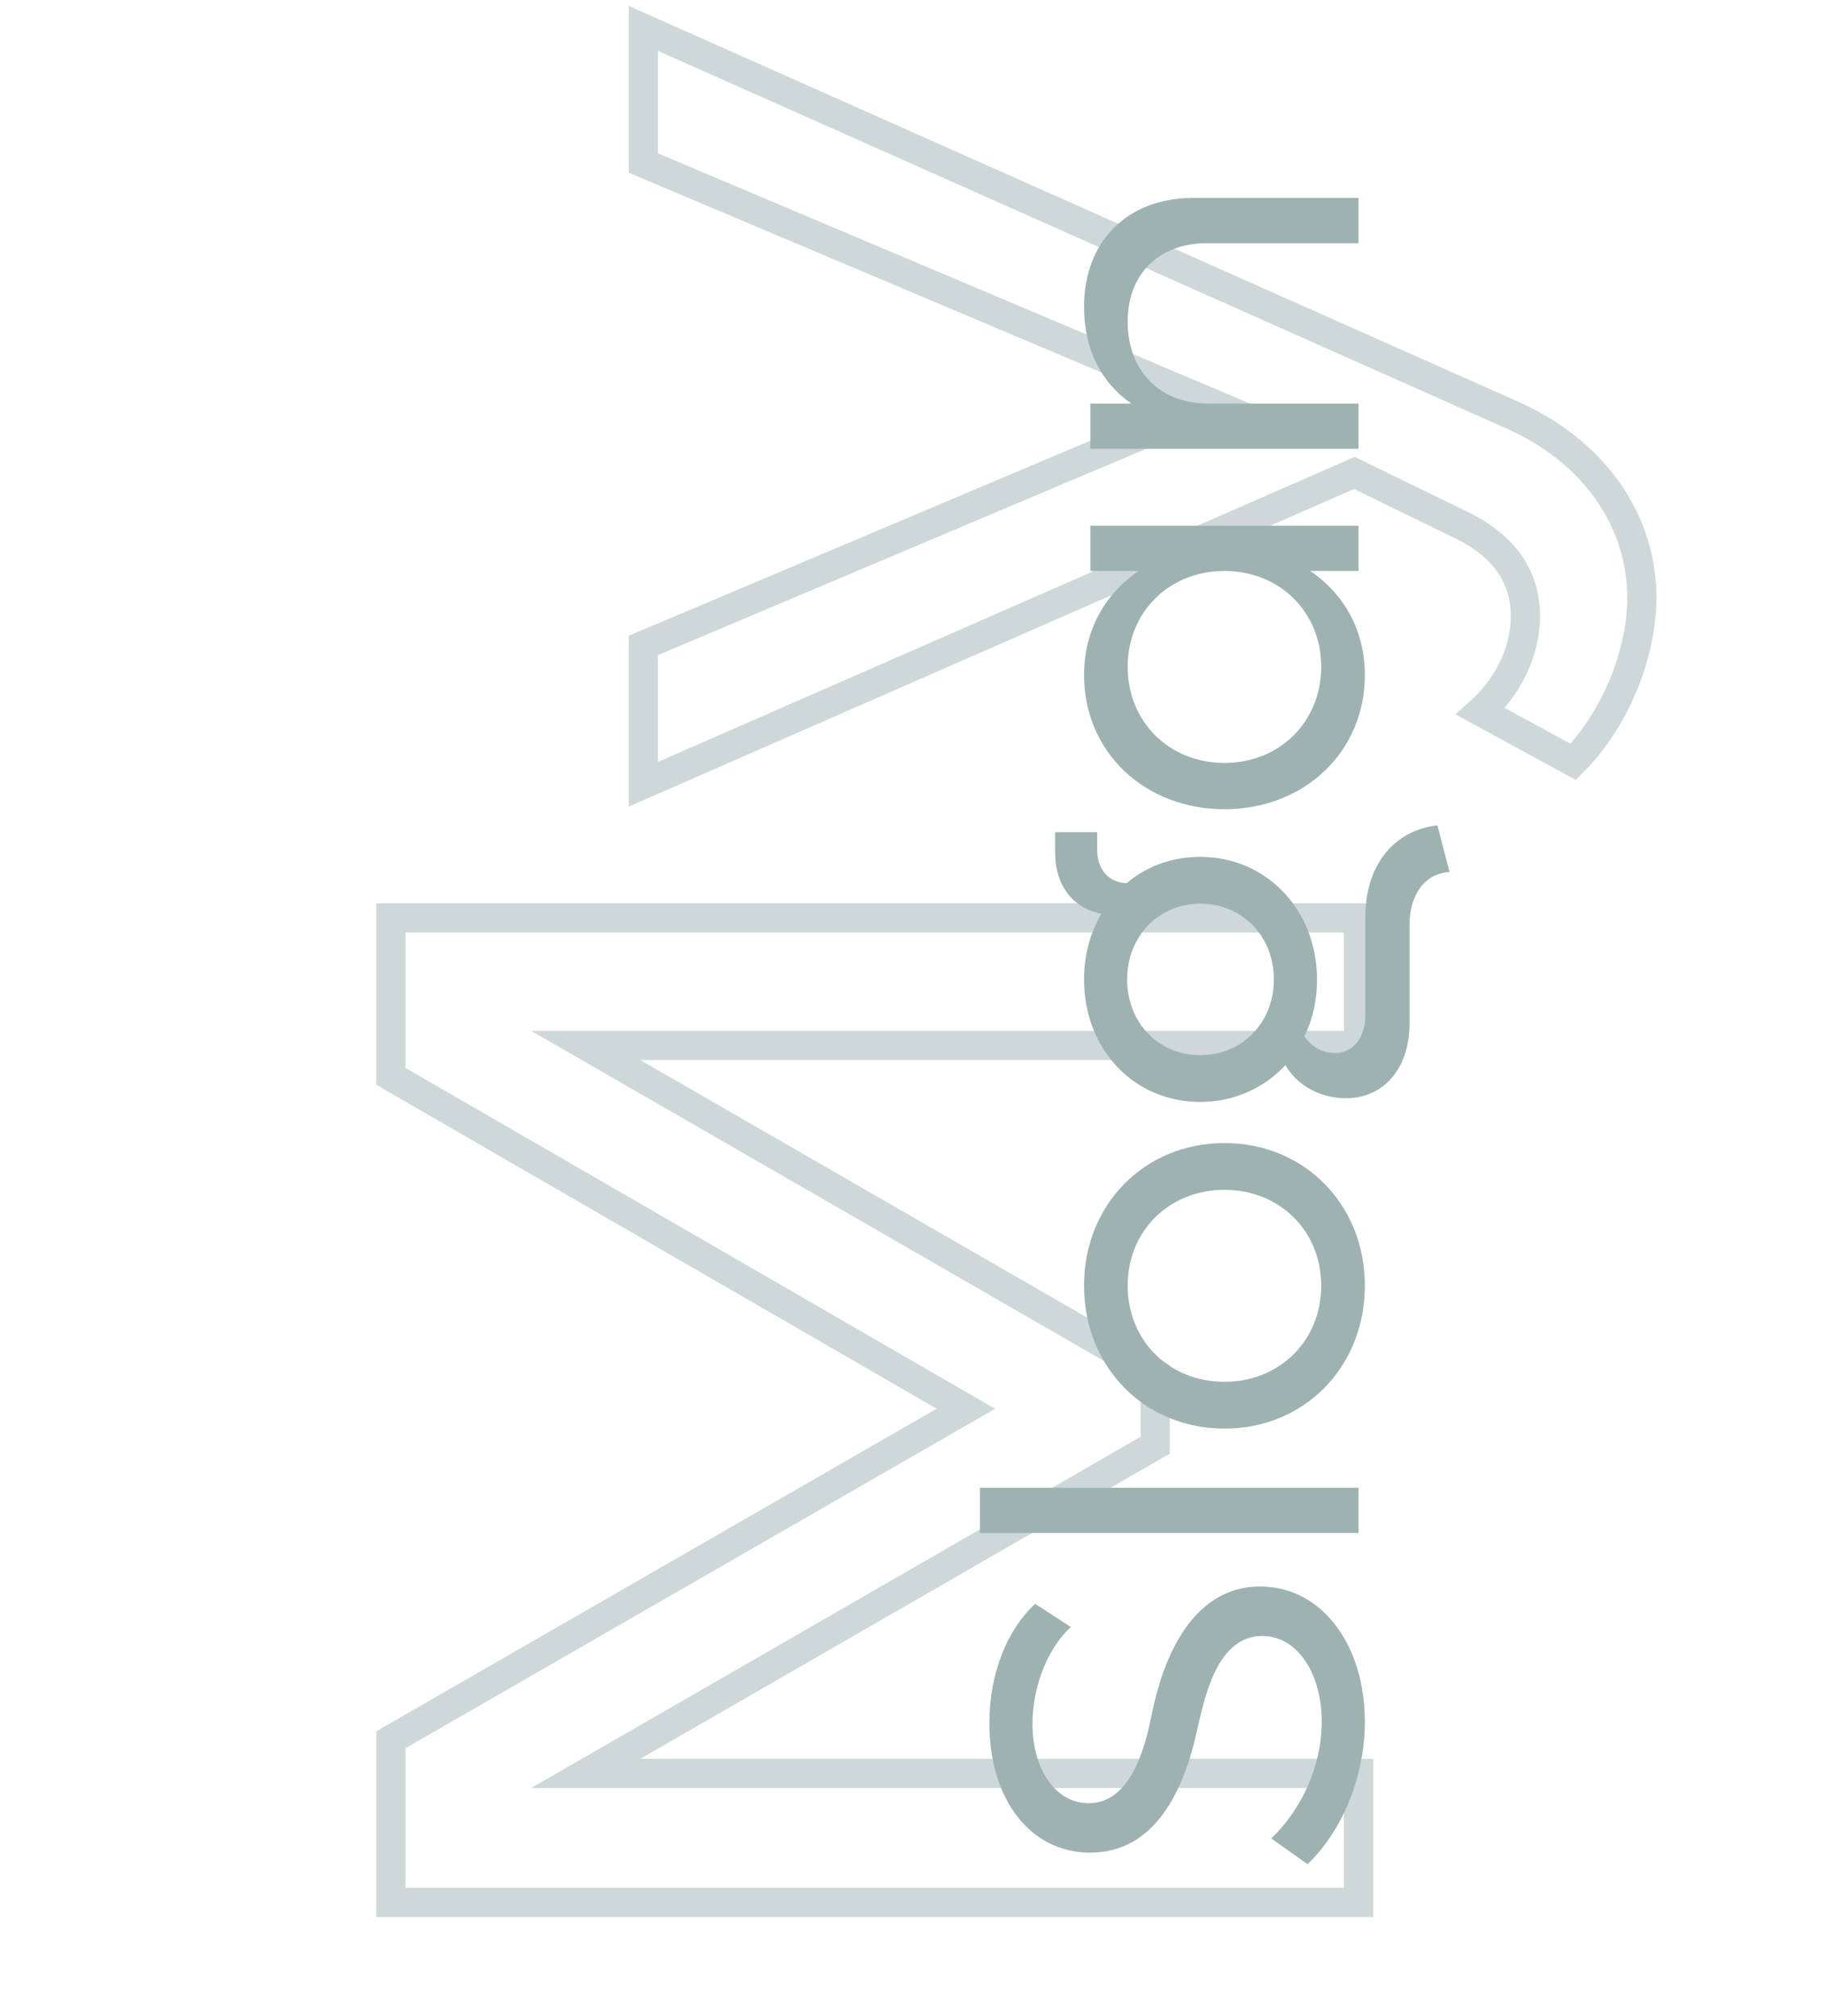
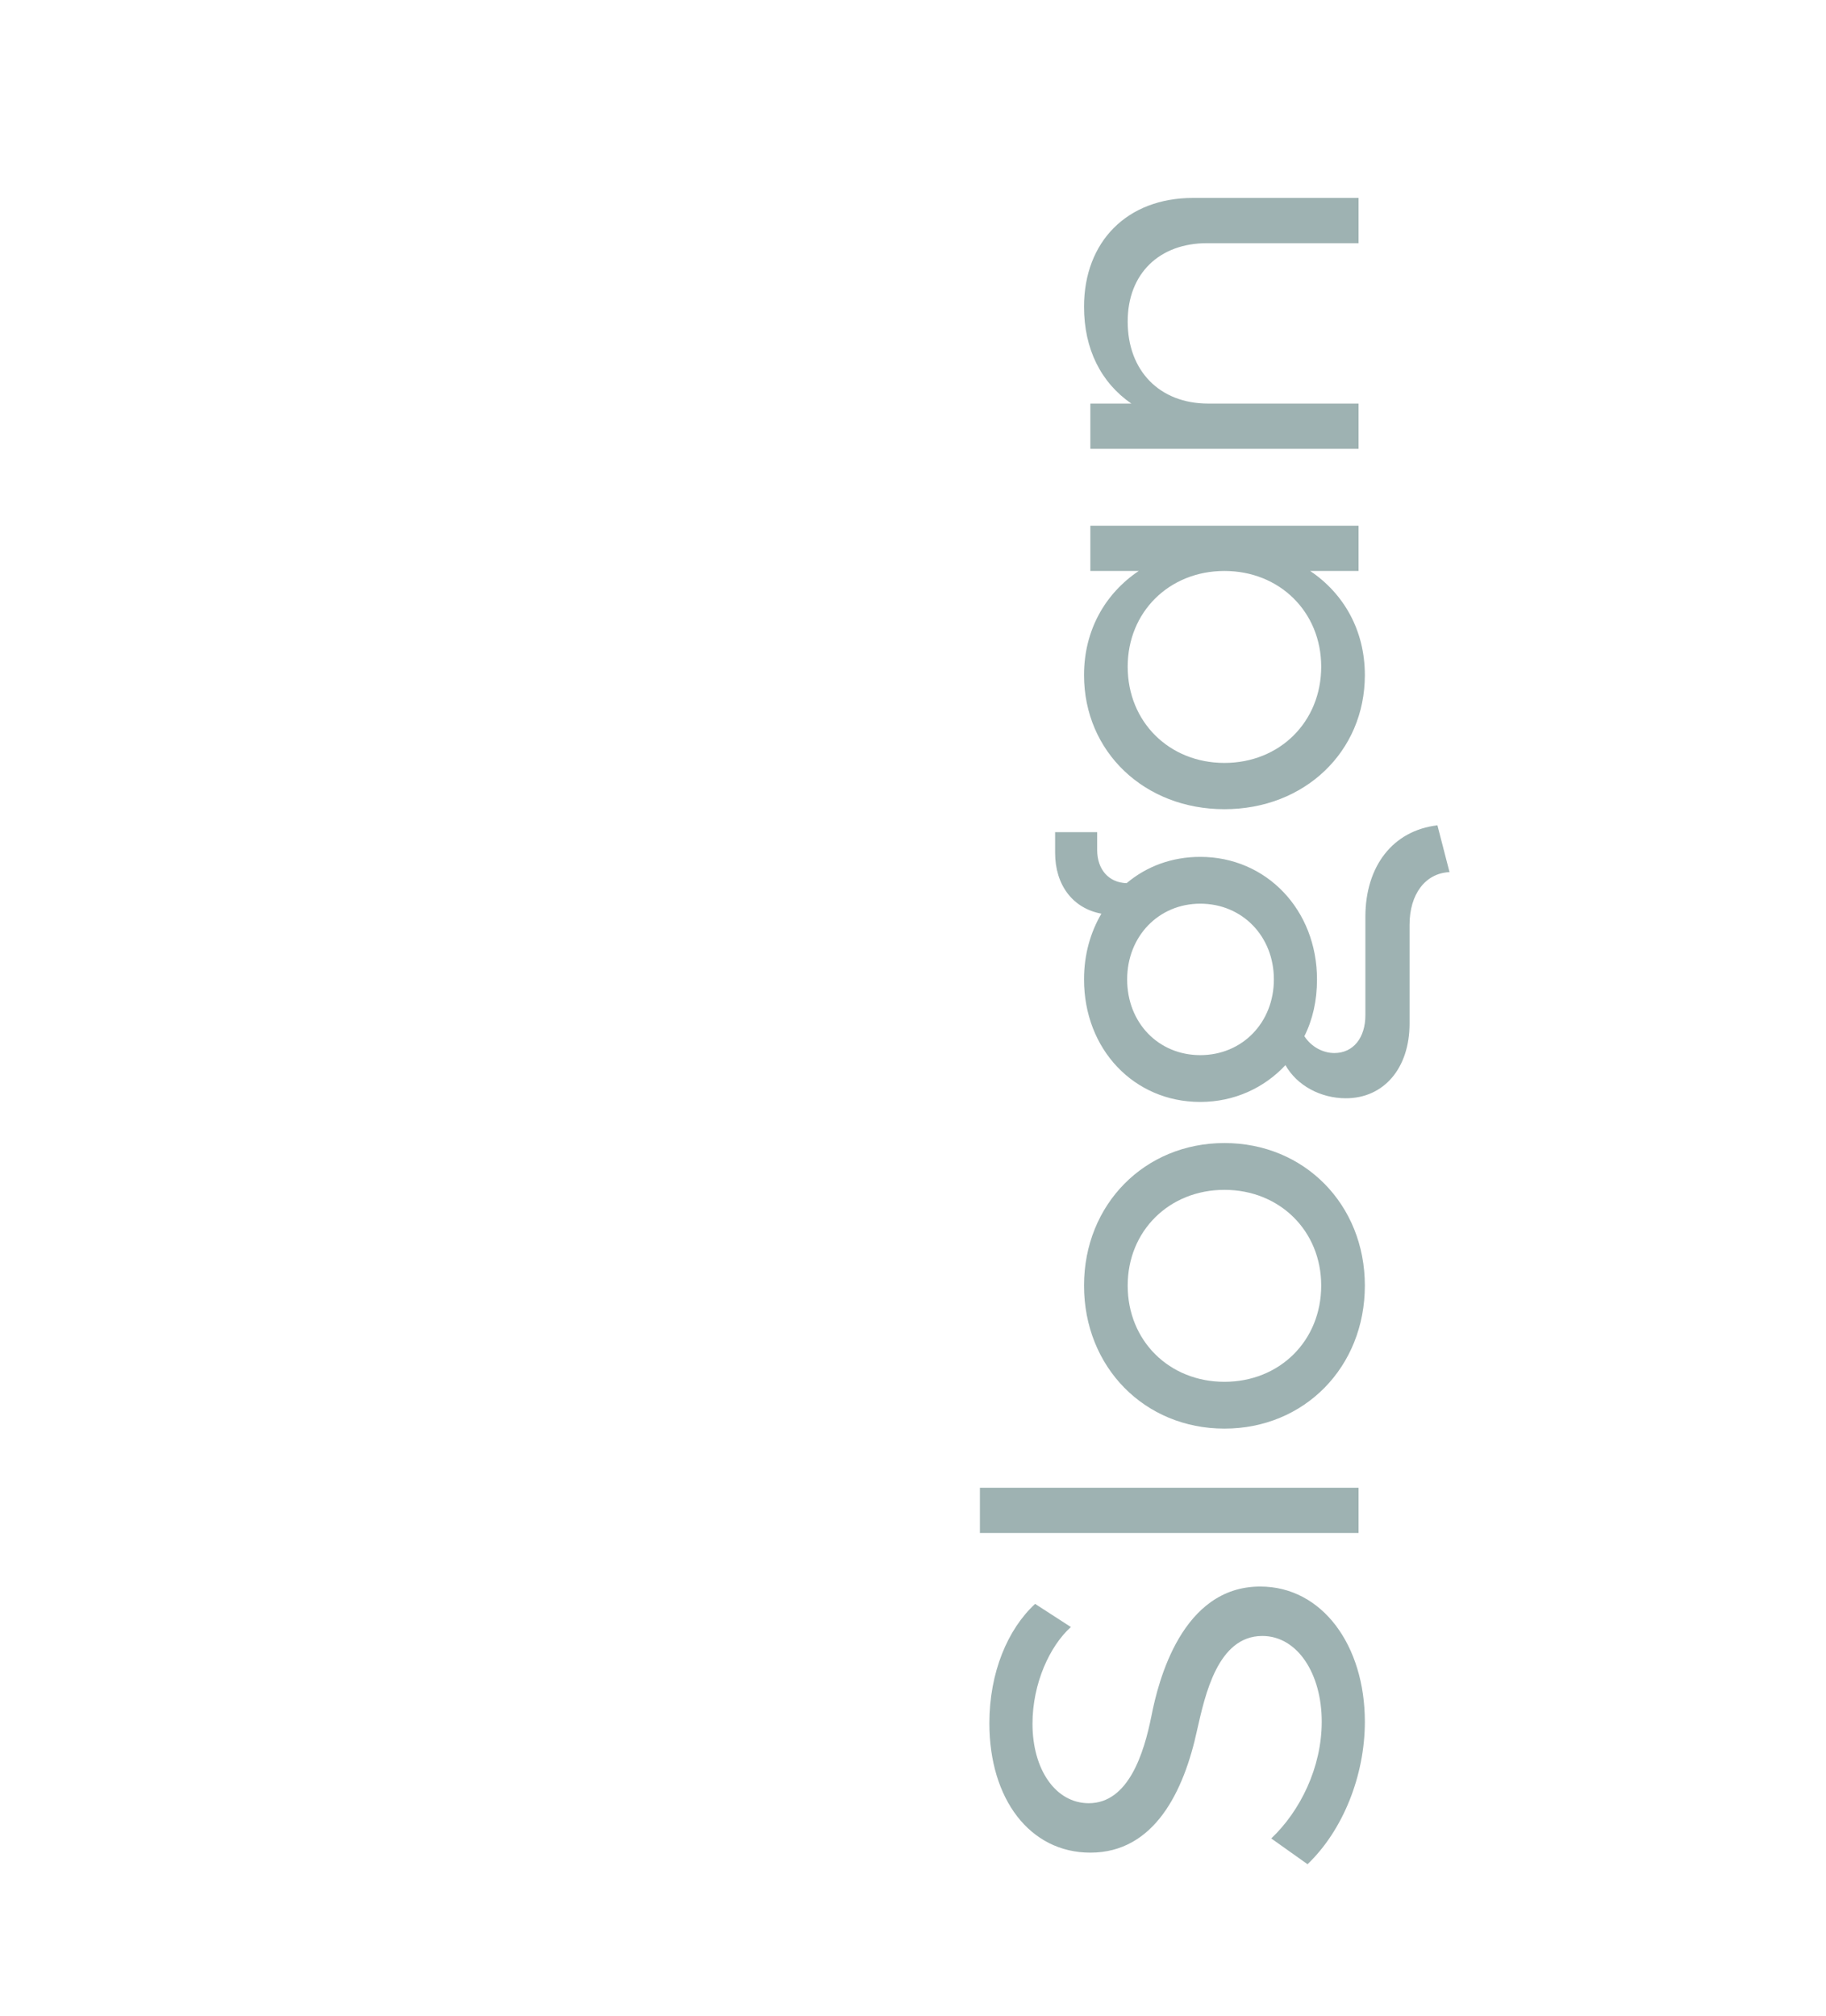
<svg xmlns="http://www.w3.org/2000/svg" width="125" height="138" viewBox="0 0 125 138" fill="none">
  <g opacity="0.5">
    <mask id="path-1-outside-1_47_237" maskUnits="userSpaceOnUse" x="25" y="2.98122e-07" width="89" height="132" fill="black">
      <rect fill="white" x="25" y="2.98122e-07" width="89" height="132" />
-       <path d="M26.76 73.68L26.76 62.832L93 62.832L93 71.568L40.104 71.568L79.08 94.032L79.08 98.928L40.104 121.392L93 121.392L93 130.224L26.76 130.224L26.76 119.088L66.12 96.432L26.76 73.68ZM44.04 11.159L44.04 1.943L103.368 28.343C109.128 30.839 112.392 35.639 112.392 40.919C112.392 44.759 110.568 49.271 107.688 52.151L101.352 48.695C103.176 47.063 104.424 44.663 104.424 42.167C104.424 39.671 103.176 37.463 100.008 35.927L92.712 32.375L44.04 53.687L44.04 44.183L83.112 27.671L44.04 11.159Z" />
    </mask>
-     <path d="M26.76 73.68L25.76 73.68L25.76 74.257L26.259 74.546L26.76 73.68ZM26.76 62.832L26.76 61.832L25.76 61.832L25.76 62.832L26.76 62.832ZM93 62.832L94 62.832L94 61.832L93 61.832L93 62.832ZM93 71.568L93 72.568L94 72.568L94 71.568L93 71.568ZM40.104 71.568L40.104 70.568L36.366 70.568L39.605 72.434L40.104 71.568ZM79.08 94.032L80.08 94.032L80.08 93.454L79.579 93.166L79.08 94.032ZM79.08 98.928L79.579 99.794L80.08 99.506L80.08 98.928L79.08 98.928ZM40.104 121.392L39.605 120.526L36.366 122.392L40.104 122.392L40.104 121.392ZM93 121.392L94 121.392L94 120.392L93 120.392L93 121.392ZM93 130.224L93 131.224L94 131.224L94 130.224L93 130.224ZM26.76 130.224L25.76 130.224L25.76 131.224L26.76 131.224L26.76 130.224ZM26.76 119.088L26.261 118.221L25.76 118.51L25.76 119.088L26.76 119.088ZM66.12 96.432L66.619 97.299L68.121 96.434L66.621 95.566L66.12 96.432ZM27.76 73.68L27.76 62.832L25.76 62.832L25.76 73.68L27.76 73.68ZM26.76 63.832L93 63.832L93 61.832L26.76 61.832L26.76 63.832ZM92 62.832L92 71.568L94 71.568L94 62.832L92 62.832ZM93 70.568L40.104 70.568L40.104 72.568L93 72.568L93 70.568ZM39.605 72.434L78.581 94.898L79.579 93.166L40.603 70.702L39.605 72.434ZM78.08 94.032L78.08 98.928L80.08 98.928L80.08 94.032L78.08 94.032ZM78.581 98.062L39.605 120.526L40.603 122.258L79.579 99.794L78.581 98.062ZM40.104 122.392L93 122.392L93 120.392L40.104 120.392L40.104 122.392ZM92 121.392L92 130.224L94 130.224L94 121.392L92 121.392ZM93 129.224L26.76 129.224L26.76 131.224L93 131.224L93 129.224ZM27.76 130.224L27.76 119.088L25.76 119.088L25.76 130.224L27.76 130.224ZM27.259 119.955L66.619 97.299L65.621 95.565L26.261 118.221L27.259 119.955ZM66.621 95.566L27.26 72.814L26.259 74.546L65.62 97.298L66.621 95.566ZM44.04 11.159L43.04 11.159L43.04 11.822L43.651 12.08L44.04 11.159ZM44.04 1.943L44.447 1.03L43.04 0.404L43.04 1.943L44.04 1.943ZM103.368 28.343L102.961 29.257L102.97 29.261L103.368 28.343ZM107.688 52.151L107.209 53.029L107.866 53.387L108.395 52.858L107.688 52.151ZM101.352 48.695L100.685 47.95L99.629 48.895L100.873 49.573L101.352 48.695ZM100.008 35.927L99.57 36.826L99.572 36.827L100.008 35.927ZM92.712 32.375L93.15 31.476L92.734 31.274L92.311 31.459L92.712 32.375ZM44.04 53.687L43.04 53.687L43.04 55.217L44.441 54.603L44.04 53.687ZM44.04 44.183L43.651 43.262L43.04 43.52L43.04 44.183L44.04 44.183ZM83.112 27.671L83.501 28.592L85.681 27.671L83.501 26.75L83.112 27.671ZM45.04 11.159L45.04 1.943L43.04 1.943L43.04 11.159L45.04 11.159ZM43.633 2.857L102.961 29.257L103.775 27.43L44.447 1.03L43.633 2.857ZM102.97 29.261C108.417 31.621 111.392 36.092 111.392 40.919L113.392 40.919C113.392 35.187 109.839 30.058 103.766 27.426L102.97 29.261ZM111.392 40.919C111.392 44.493 109.674 48.751 106.981 51.444L108.395 52.858C111.462 49.791 113.392 45.025 113.392 40.919L111.392 40.919ZM108.167 51.273L101.831 47.817L100.873 49.573L107.209 53.029L108.167 51.273ZM102.019 49.441C104.021 47.649 105.424 44.99 105.424 42.167L103.424 42.167C103.424 44.336 102.331 46.477 100.685 47.95L102.019 49.441ZM105.424 42.167C105.424 40.745 105.066 39.37 104.235 38.13C103.407 36.897 102.151 35.855 100.444 35.027L99.572 36.827C101.033 37.536 101.985 38.366 102.573 39.244C103.158 40.117 103.424 41.094 103.424 42.167L105.424 42.167ZM100.446 35.028L93.15 31.476L92.274 33.274L99.57 36.826L100.446 35.028ZM92.311 31.459L43.639 52.771L44.441 54.603L93.113 33.291L92.311 31.459ZM45.04 53.687L45.04 44.183L43.04 44.183L43.04 53.687L45.04 53.687ZM44.429 45.104L83.501 28.592L82.723 26.75L43.651 43.262L44.429 45.104ZM83.501 26.75L44.429 10.238L43.651 12.08L82.723 28.592L83.501 26.75Z" fill="#9EB2B2" mask="url(#path-1-outside-1_47_237)" />
  </g>
  <path d="M93.432 117.854C93.432 121.562 91.92 125.306 89.508 127.61L87.024 125.846C89.004 123.974 90.48 120.986 90.48 117.854C90.48 114.578 88.824 111.986 86.412 111.986C83.352 111.986 82.488 116.054 81.948 118.43C81.048 122.606 79.032 126.818 74.64 126.818C70.5 126.818 67.728 123.146 67.728 117.962C67.728 114.47 68.988 111.518 70.86 109.79L73.308 111.374C71.868 112.67 70.68 115.226 70.68 117.998C70.68 121.13 72.264 123.434 74.532 123.434C77.268 123.434 78.312 119.978 78.816 117.494C79.284 115.082 80.904 108.602 86.268 108.602C90.516 108.602 93.432 112.634 93.432 117.854ZM93 104.936L67.08 104.936L67.08 101.84L93 101.84L93 104.936ZM93.432 88C93.432 93.58 89.292 97.792 83.82 97.792C78.348 97.792 74.208 93.58 74.208 88C74.208 82.456 78.348 78.244 83.82 78.244C89.292 78.244 93.432 82.456 93.432 88ZM90.444 88C90.444 84.256 87.6 81.448 83.82 81.448C80.04 81.448 77.196 84.256 77.196 88C77.196 91.78 80.04 94.588 83.82 94.588C87.6 94.588 90.444 91.78 90.444 88ZM93.468 62.759C93.468 59.303 95.34 56.855 98.4 56.495L99.228 59.699C97.572 59.771 96.492 61.211 96.492 63.299L96.492 70.067C96.492 73.127 94.728 75.179 92.136 75.179C90.408 75.179 88.788 74.315 87.996 72.911C86.556 74.459 84.504 75.431 82.164 75.431C77.628 75.431 74.208 71.831 74.208 67.043C74.208 65.351 74.64 63.839 75.396 62.543C73.452 62.183 72.228 60.599 72.228 58.367L72.228 56.963L75.108 56.963L75.108 58.187C75.108 59.519 75.9 60.419 77.124 60.455C78.492 59.303 80.22 58.655 82.164 58.655C86.7 58.655 90.156 62.291 90.156 67.043C90.156 68.483 89.868 69.779 89.292 70.931C89.76 71.651 90.552 72.083 91.344 72.083C92.64 72.083 93.468 71.039 93.468 69.491L93.468 62.759ZM77.16 67.043C77.16 70.031 79.32 72.227 82.164 72.227C85.044 72.227 87.204 69.995 87.204 67.043C87.204 64.091 85.044 61.859 82.164 61.859C79.32 61.859 77.16 64.091 77.16 67.043ZM74.64 39.084L74.64 35.988L93 35.988L93 39.084L89.688 39.084C91.992 40.632 93.432 43.152 93.432 46.212C93.432 51.468 89.292 55.392 83.82 55.392C78.348 55.392 74.208 51.468 74.208 46.212C74.208 43.152 75.648 40.632 77.952 39.084L74.64 39.084ZM90.444 45.636C90.444 41.892 87.6 39.084 83.82 39.084C80.04 39.084 77.196 41.892 77.196 45.636C77.196 49.416 80.04 52.224 83.82 52.224C87.6 52.224 90.444 49.416 90.444 45.636ZM74.208 21.002C74.208 16.538 77.16 13.55 81.66 13.55L93 13.55L93 16.646L82.632 16.646C79.356 16.646 77.196 18.734 77.196 22.01C77.196 25.394 79.392 27.626 82.704 27.626L93 27.626L93 30.722L74.64 30.722L74.64 27.626L77.448 27.626C75.36 26.186 74.208 23.882 74.208 21.002Z" fill="#9EB2B2" />
</svg>